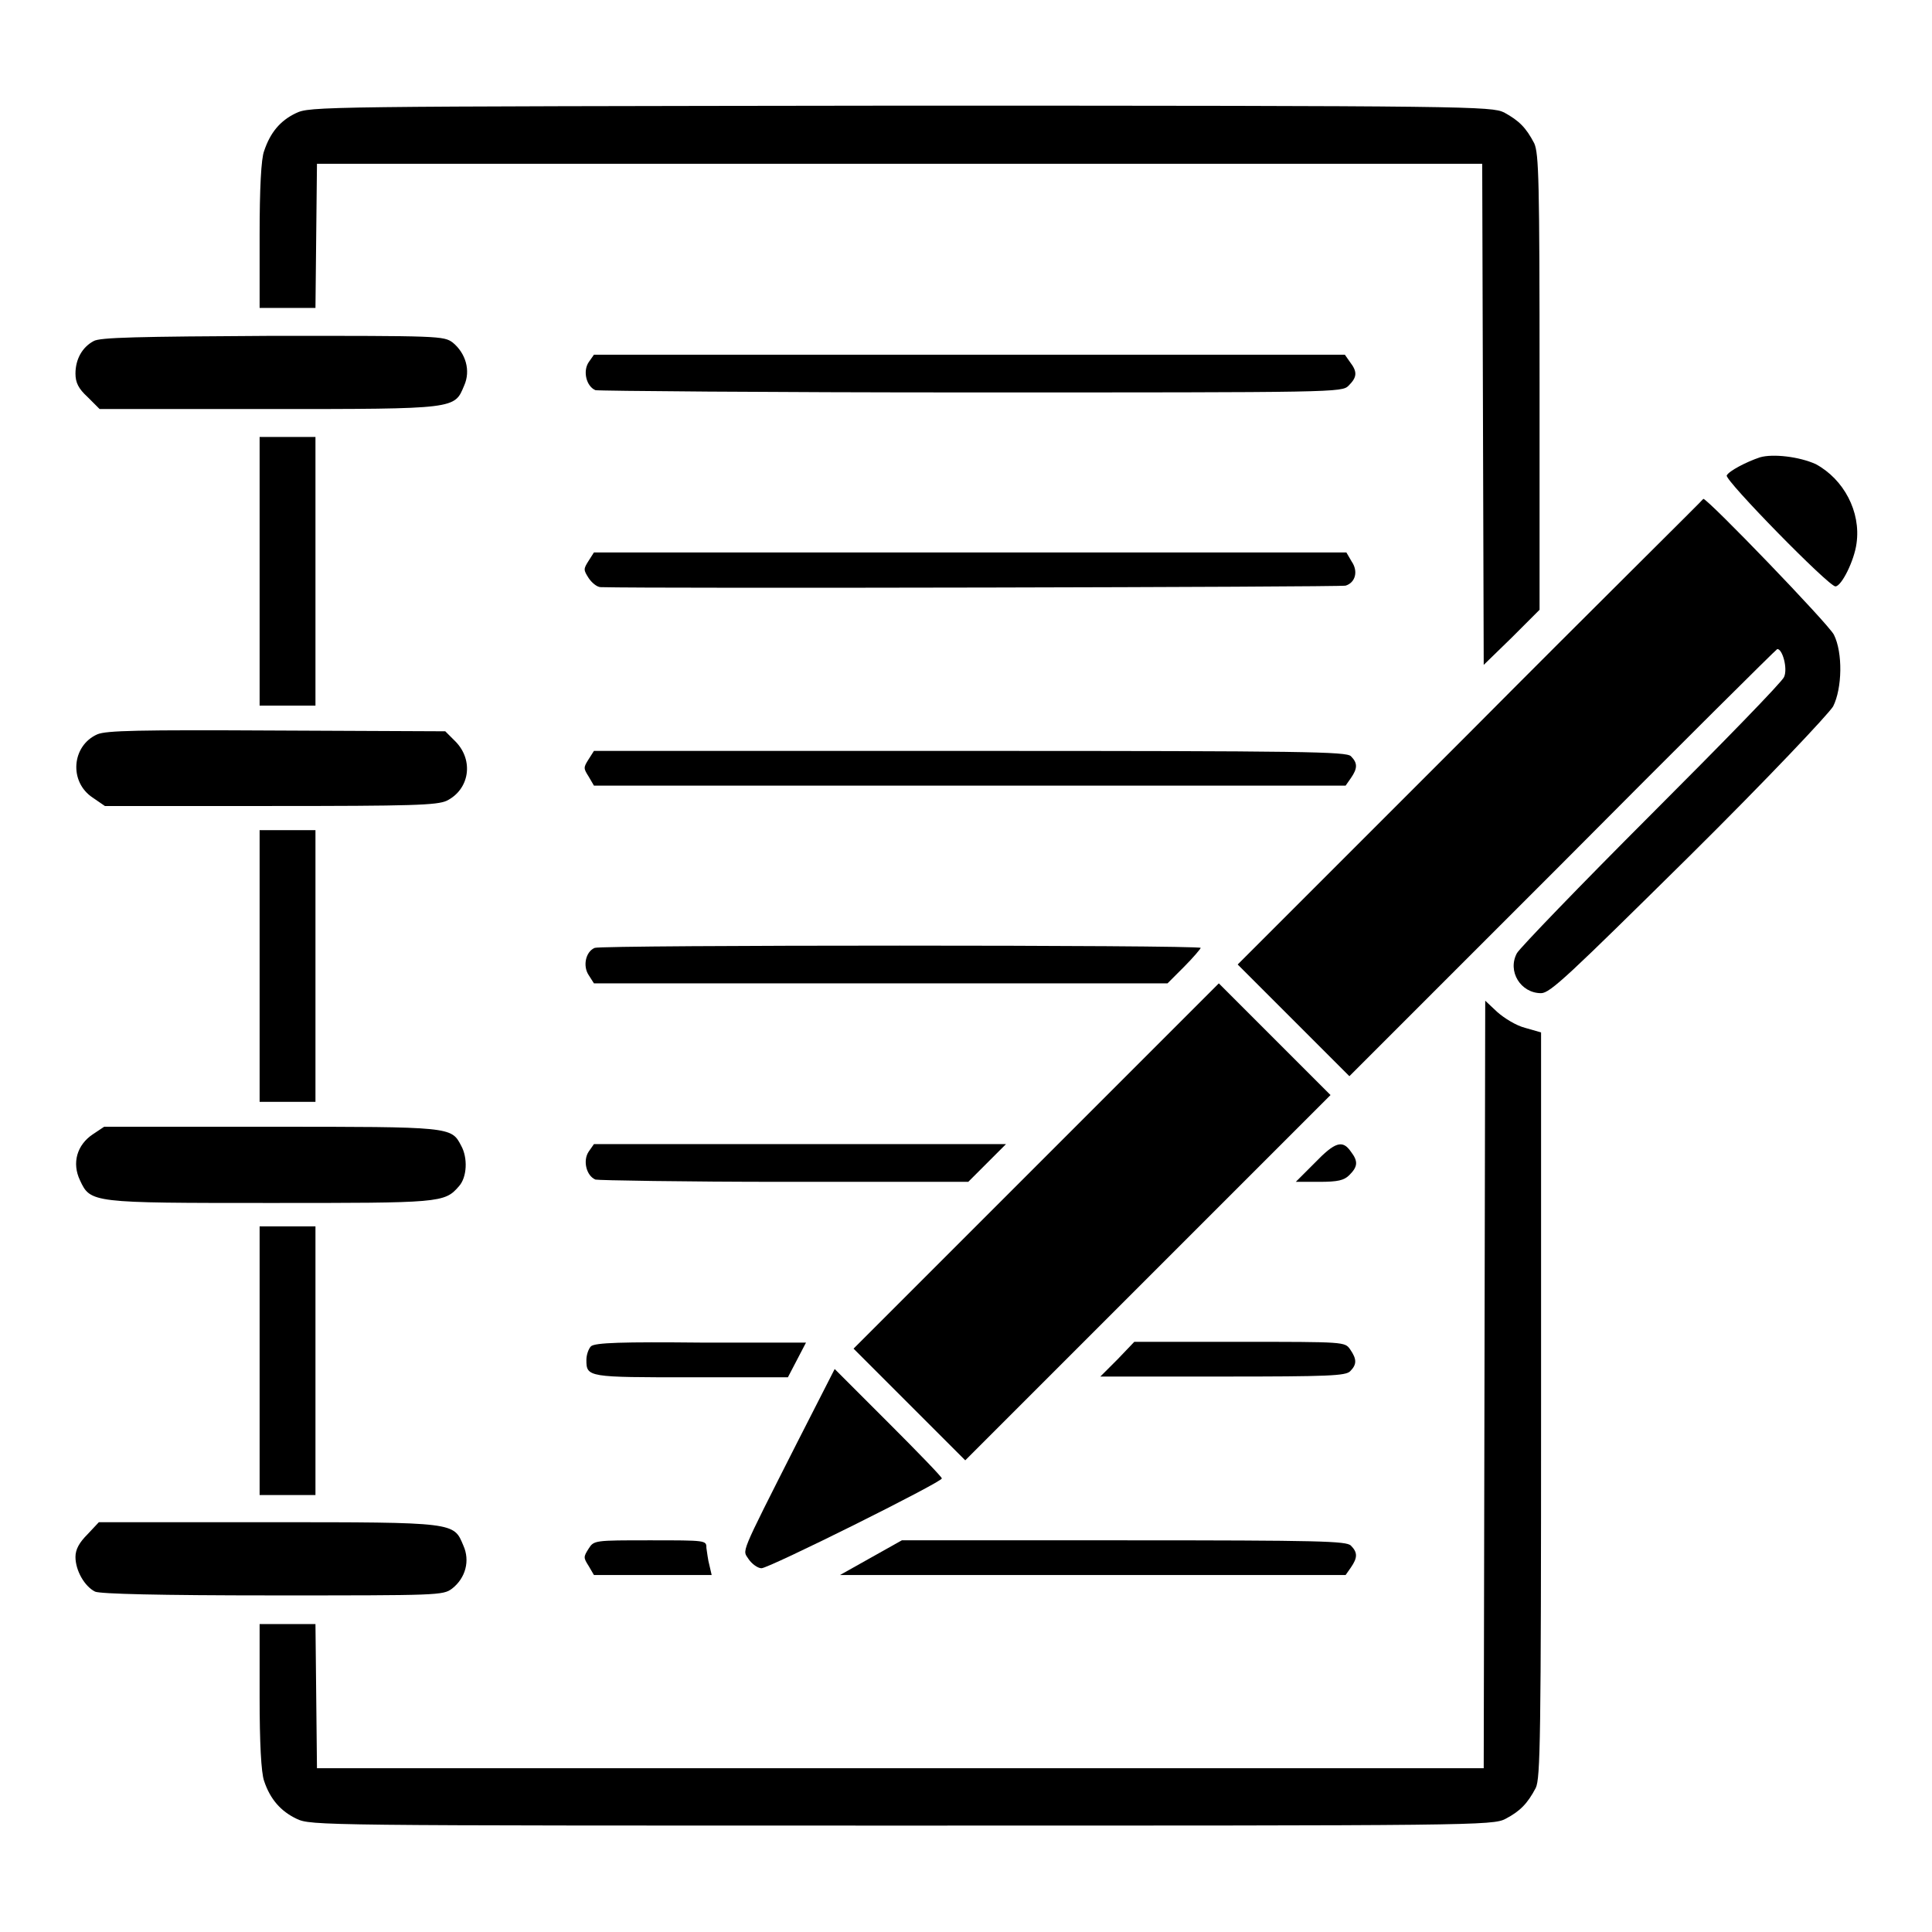
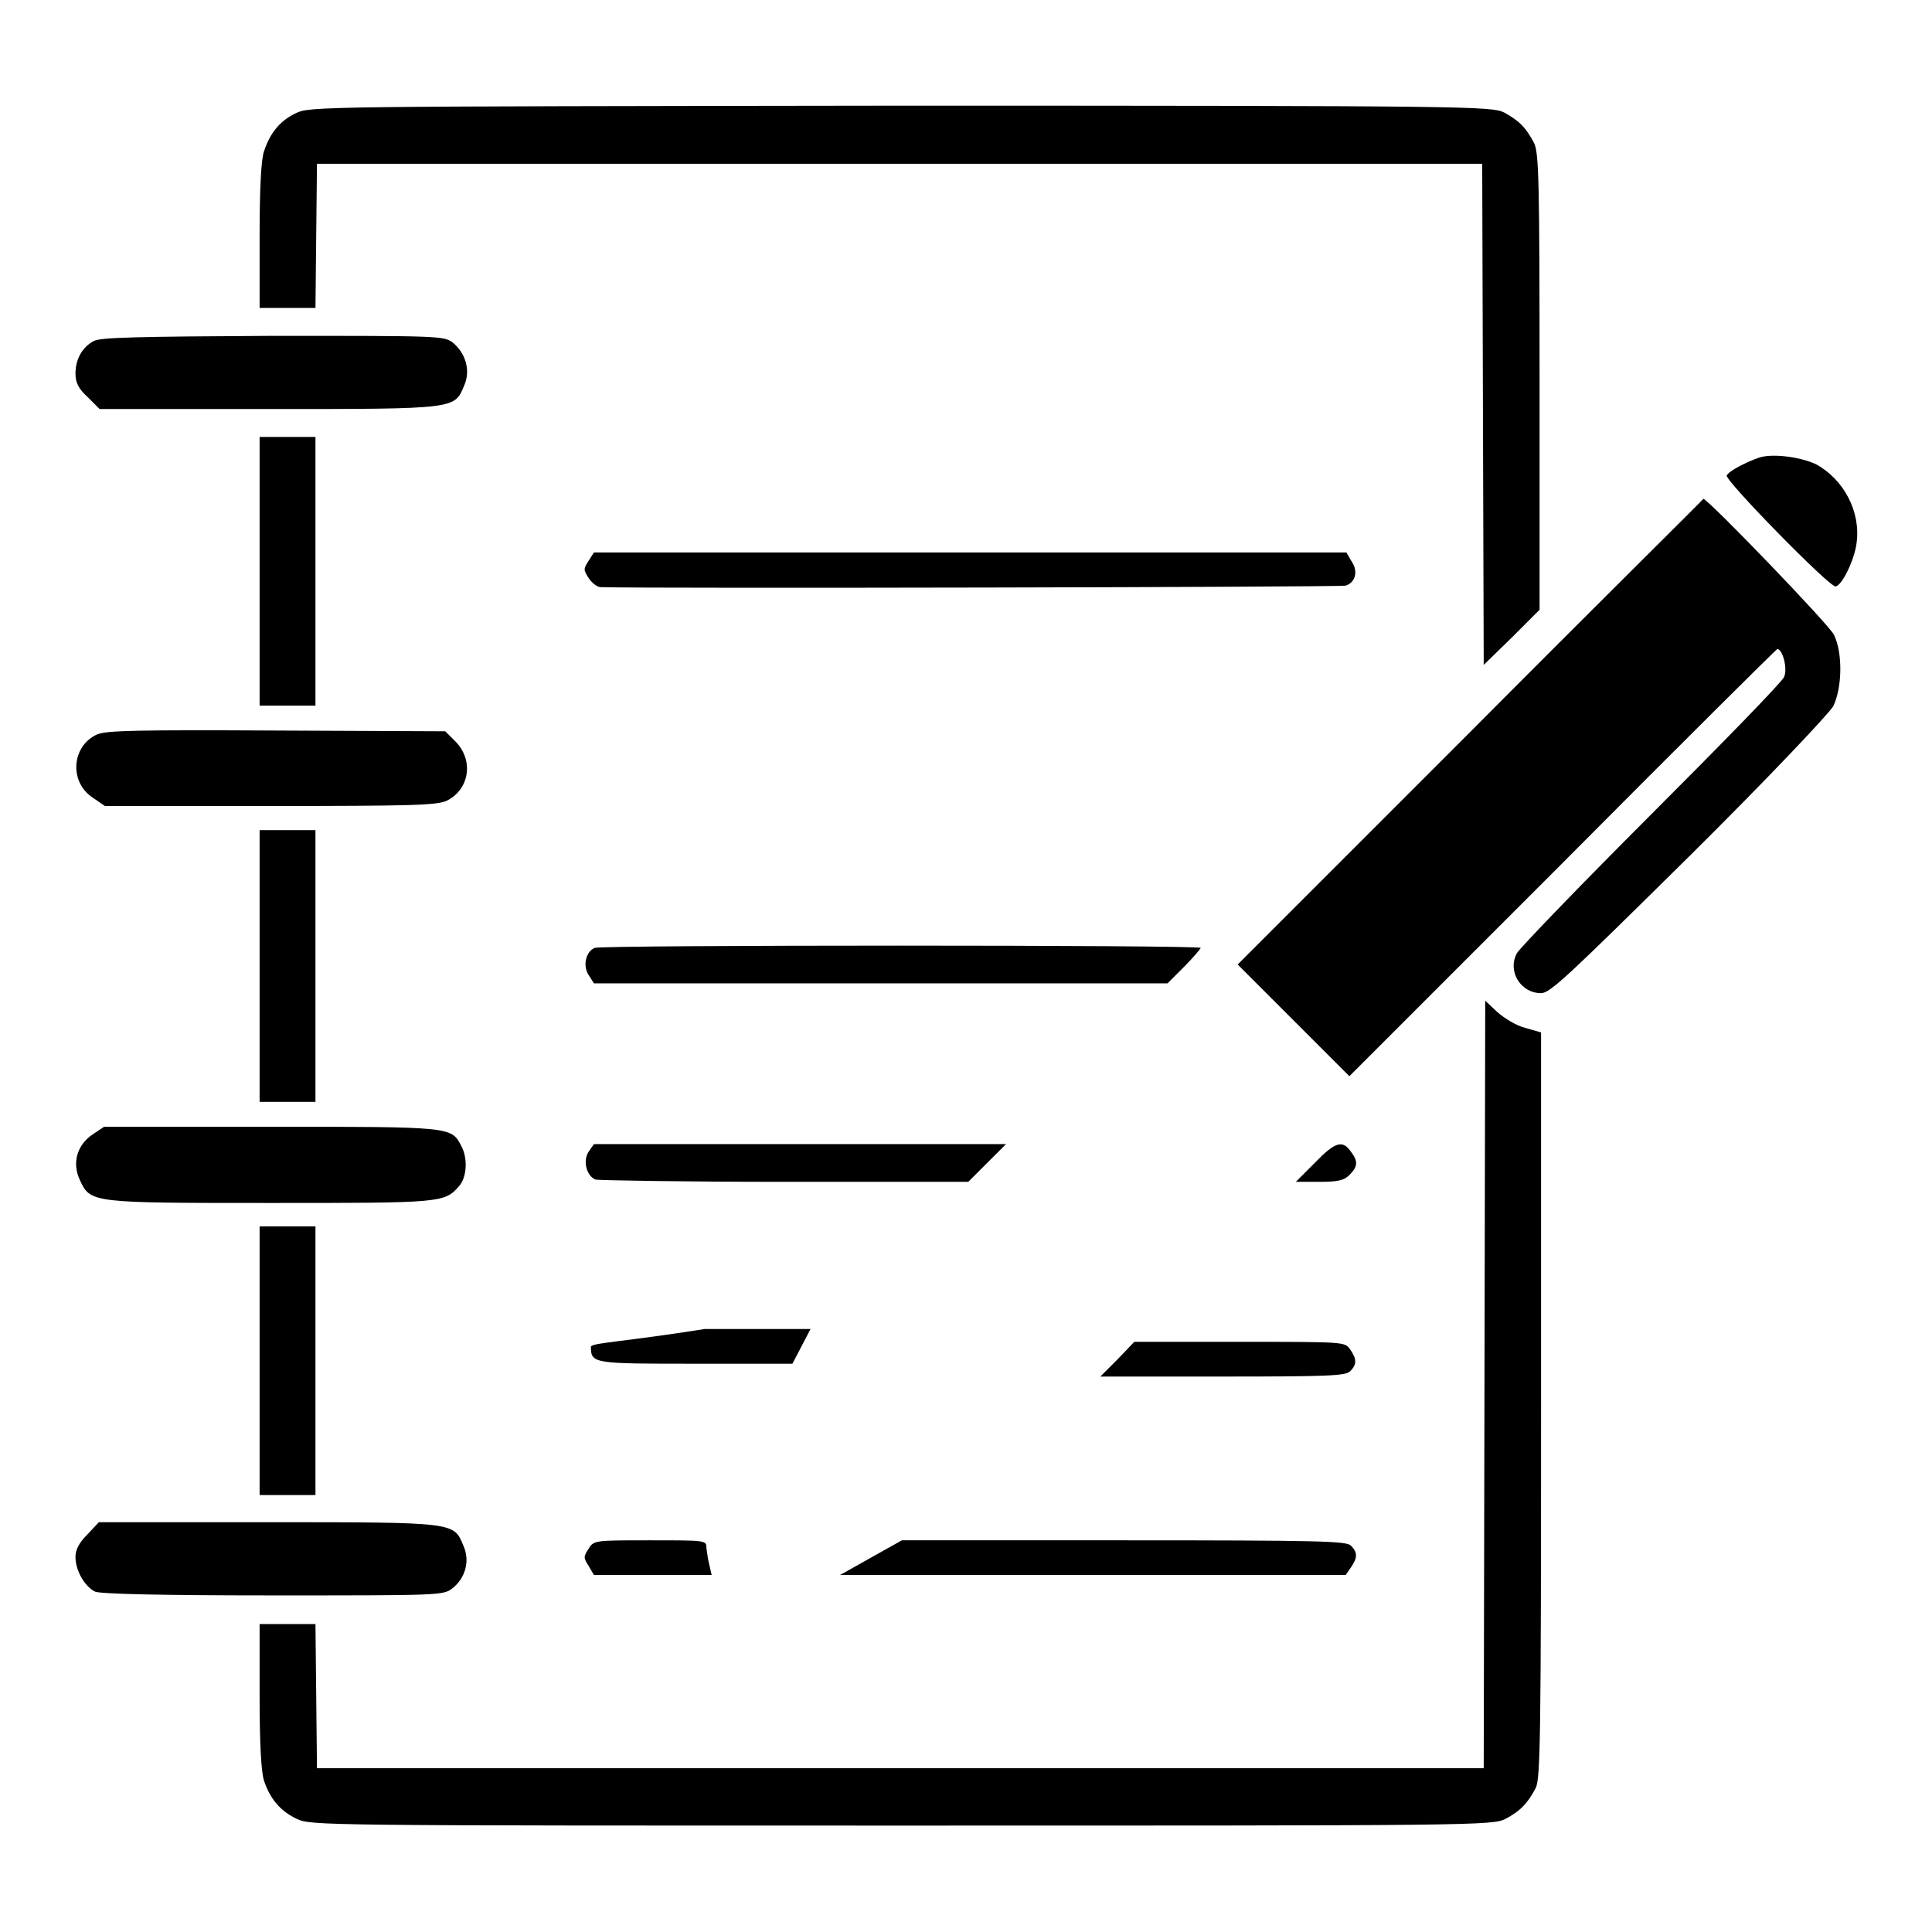
<svg xmlns="http://www.w3.org/2000/svg" version="1.1" x="0px" y="0px" viewBox="0 0 256 256" enable-background="new 0 0 256 256" xml:space="preserve">
  <g>
    <g>
      <g>
        <path fill="#000000" d="M39.2,15c-2.1,1-3.4,2.6-4.2,5c-0.4,1-0.6,5-0.6,11.2v9.6h3.7h3.7l0.1-9.6l0.1-9.5h77.2h77.2l0.1,33.2l0.1,33.2l3.7-3.6l3.7-3.7V50.6c0-26.8-0.1-30.2-0.7-31.6c-1.1-2.1-2-3-4-4.1c-1.7-0.8-4.1-0.9-80-0.9C41.8,14.1,41.1,14.1,39.2,15z" />
        <path fill="#000000" d="M12.4,45.2C10.9,46,10,47.6,10,49.5c0,1.2,0.4,2,1.6,3.1l1.6,1.6h22.4c25,0,24.6,0,25.9-3.1c0.9-2,0.2-4.3-1.5-5.7c-1.2-0.9-1.8-0.9-23.8-0.9C18.2,44.6,13.2,44.7,12.4,45.2z" />
-         <path fill="#000000" d="M78,48c-0.8,1.2-0.3,3.2,0.9,3.7c0.4,0.1,22.9,0.3,49.8,0.3c48.5,0,49.1,0,50-0.9c1.1-1.1,1.2-1.8,0.2-3.1l-0.7-1h-49.8H78.7L78,48z" />
        <path fill="#000000" d="M34.4,75.7v17.8h3.7h3.7V75.7V57.9h-3.7h-3.7V75.7z" />
        <path fill="#000000" d="M233.2,60.6c-1.8,0.6-4.1,1.8-4.4,2.4c-0.3,0.6,13.5,14.7,14.4,14.7c0.8,0,2.5-3.4,2.8-5.7c0.6-4.2-1.7-8.5-5.4-10.5C238.4,60.5,234.9,60.1,233.2,60.6z" />
        <path fill="#000000" d="M194.8,97L164,127.8l7.4,7.4l7.4,7.4l28.3-28.3C222.5,98.8,235.4,86,235.5,86c0.7,0,1.4,2.6,0.9,3.7c-0.2,0.6-8.2,8.8-17.6,18.2c-9.4,9.4-17.4,17.7-17.8,18.4c-1.3,2.4,0.5,5.3,3.2,5.3c1.2,0,3.6-2.3,19.6-18.1c10.5-10.4,18.5-18.9,19.1-19.9c1.2-2.4,1.3-7.1,0.1-9.5c-0.7-1.4-16.7-18-17.3-18C225.7,66.2,211.7,80,194.8,97z" />
        <path fill="#000000" d="M78,74.3c-0.7,1.1-0.7,1.2,0,2.3c0.4,0.6,1.1,1.2,1.6,1.2c6.8,0.2,98,0,98.7-0.2c1.3-0.4,1.7-1.9,0.8-3.2l-0.7-1.2h-49.8H78.7L78,74.3z" />
        <path fill="#000000" d="M12.9,97.3c-3.4,1.5-3.8,6.3-0.6,8.4l1.6,1.1h21.9c18.8,0,22.1-0.1,23.4-0.7c3-1.5,3.6-5.3,1.2-7.8l-1.4-1.4l-22.3-0.1C18.2,96.7,14.1,96.8,12.9,97.3z" />
-         <path fill="#000000" d="M78,100.6c-0.7,1.1-0.7,1.2,0,2.3l0.7,1.2h49.8h49.8l0.7-1c0.9-1.3,0.9-2,0-2.9c-0.6-0.6-5.9-0.7-50.4-0.7H78.7L78,100.6z" />
        <path fill="#000000" d="M34.4,128v18h3.7h3.7v-18v-18h-3.7h-3.7V128z" />
        <path fill="#000000" d="M78.8,125.6c-1.2,0.5-1.6,2.4-0.8,3.6l0.7,1.1h38h38l2.2-2.2c1.2-1.2,2.2-2.4,2.2-2.5C158.9,125.2,79.7,125.2,78.8,125.6z" />
-         <path fill="#000000" d="M137.3,154.5l-24.2,24.2l7.4,7.4l7.4,7.4l24.2-24.2l24.2-24.2l-7.4-7.4l-7.4-7.4L137.3,154.5z" />
        <path fill="#000000" d="M196.7,183.5l-0.1,50.8h-77.2H42l-0.1-9.6l-0.1-9.5h-3.7h-3.7v9.6c0,6.1,0.2,10.1,0.6,11.2c0.8,2.4,2.2,4,4.3,5c1.9,0.9,2.9,0.9,80.2,0.9c75.9,0,78.3,0,80-0.9c1.9-1,2.9-2,4-4.1c0.6-1.3,0.7-6.2,0.7-50.8v-49.3l-2.1-0.6c-1.2-0.3-2.8-1.3-3.7-2.1l-1.6-1.5L196.7,183.5z" />
        <path fill="#000000" d="M12.3,150.3c-2.1,1.4-2.8,3.8-1.7,6.1c1.4,3,1.5,3,25.2,3c22.5,0,23.1,0,25-2.2c1.1-1.2,1.2-3.8,0.3-5.4c-1.3-2.5-1.3-2.5-25.3-2.5H13.8L12.3,150.3z" />
        <path fill="#000000" d="M78,152.6c-0.8,1.2-0.3,3.2,0.9,3.7c0.4,0.1,11.7,0.3,25.1,0.3h24.3l2.5-2.5l2.5-2.5H106H78.7L78,152.6z" />
        <path fill="#000000" d="M174.2,154.1l-2.5,2.5h3.1c2.5,0,3.3-0.2,4-0.9c1.1-1.1,1.2-1.8,0.2-3.1C177.9,151,176.9,151.3,174.2,154.1z" />
        <path fill="#000000" d="M34.4,180.3v17.8h3.7h3.7v-17.8v-17.8h-3.7h-3.7V180.3z" />
-         <path fill="#000000" d="M78.3,178.4c-0.3,0.3-0.6,1.1-0.6,1.8c0,2.3,0.2,2.3,13.9,2.3h12.8l1.2-2.3l1.2-2.3h-14C82.6,177.8,78.8,177.9,78.3,178.4z" />
+         <path fill="#000000" d="M78.3,178.4c0,2.3,0.2,2.3,13.9,2.3h12.8l1.2-2.3l1.2-2.3h-14C82.6,177.8,78.8,177.9,78.3,178.4z" />
        <path fill="#000000" d="M148.1,180.1l-2.3,2.3H162c14.1,0,16.3-0.1,16.9-0.7c0.9-0.9,0.9-1.6,0-2.9c-0.7-1-0.7-1-14.6-1h-14L148.1,180.1z" />
-         <path fill="#000000" d="M105.6,191.2c-7.8,15.4-7.2,14.1-6.4,15.4c0.4,0.6,1.2,1.2,1.7,1.2c1,0,23.9-11.4,23.9-11.9c0-0.2-3.2-3.5-7.1-7.4l-7.1-7.1L105.6,191.2z" />
        <path fill="#000000" d="M11.6,203.3c-1.1,1.1-1.6,2-1.6,3c0,1.8,1.2,3.9,2.6,4.6c0.7,0.3,8.4,0.5,23.6,0.5c21.9,0,22.5,0,23.7-0.9c1.8-1.4,2.4-3.7,1.5-5.7c-1.3-3.1-0.9-3.1-25.9-3.1H13.1L11.6,203.3z" />
        <path fill="#000000" d="M78,205.2c-0.7,1.1-0.7,1.2,0,2.3l0.7,1.2h7.8h7.8l-0.3-1.3c-0.2-0.7-0.3-1.7-0.4-2.3c0-1,0-1-7.5-1C78.8,204.1,78.7,204.1,78,205.2z" />
        <path fill="#000000" d="M115.4,206.4l-4.1,2.3h33.5h33.5l0.7-1c0.9-1.3,0.9-2,0-2.9c-0.6-0.6-4-0.7-30.1-0.7l-29.4,0L115.4,206.4z" />
      </g>
    </g>
  </g>
</svg>